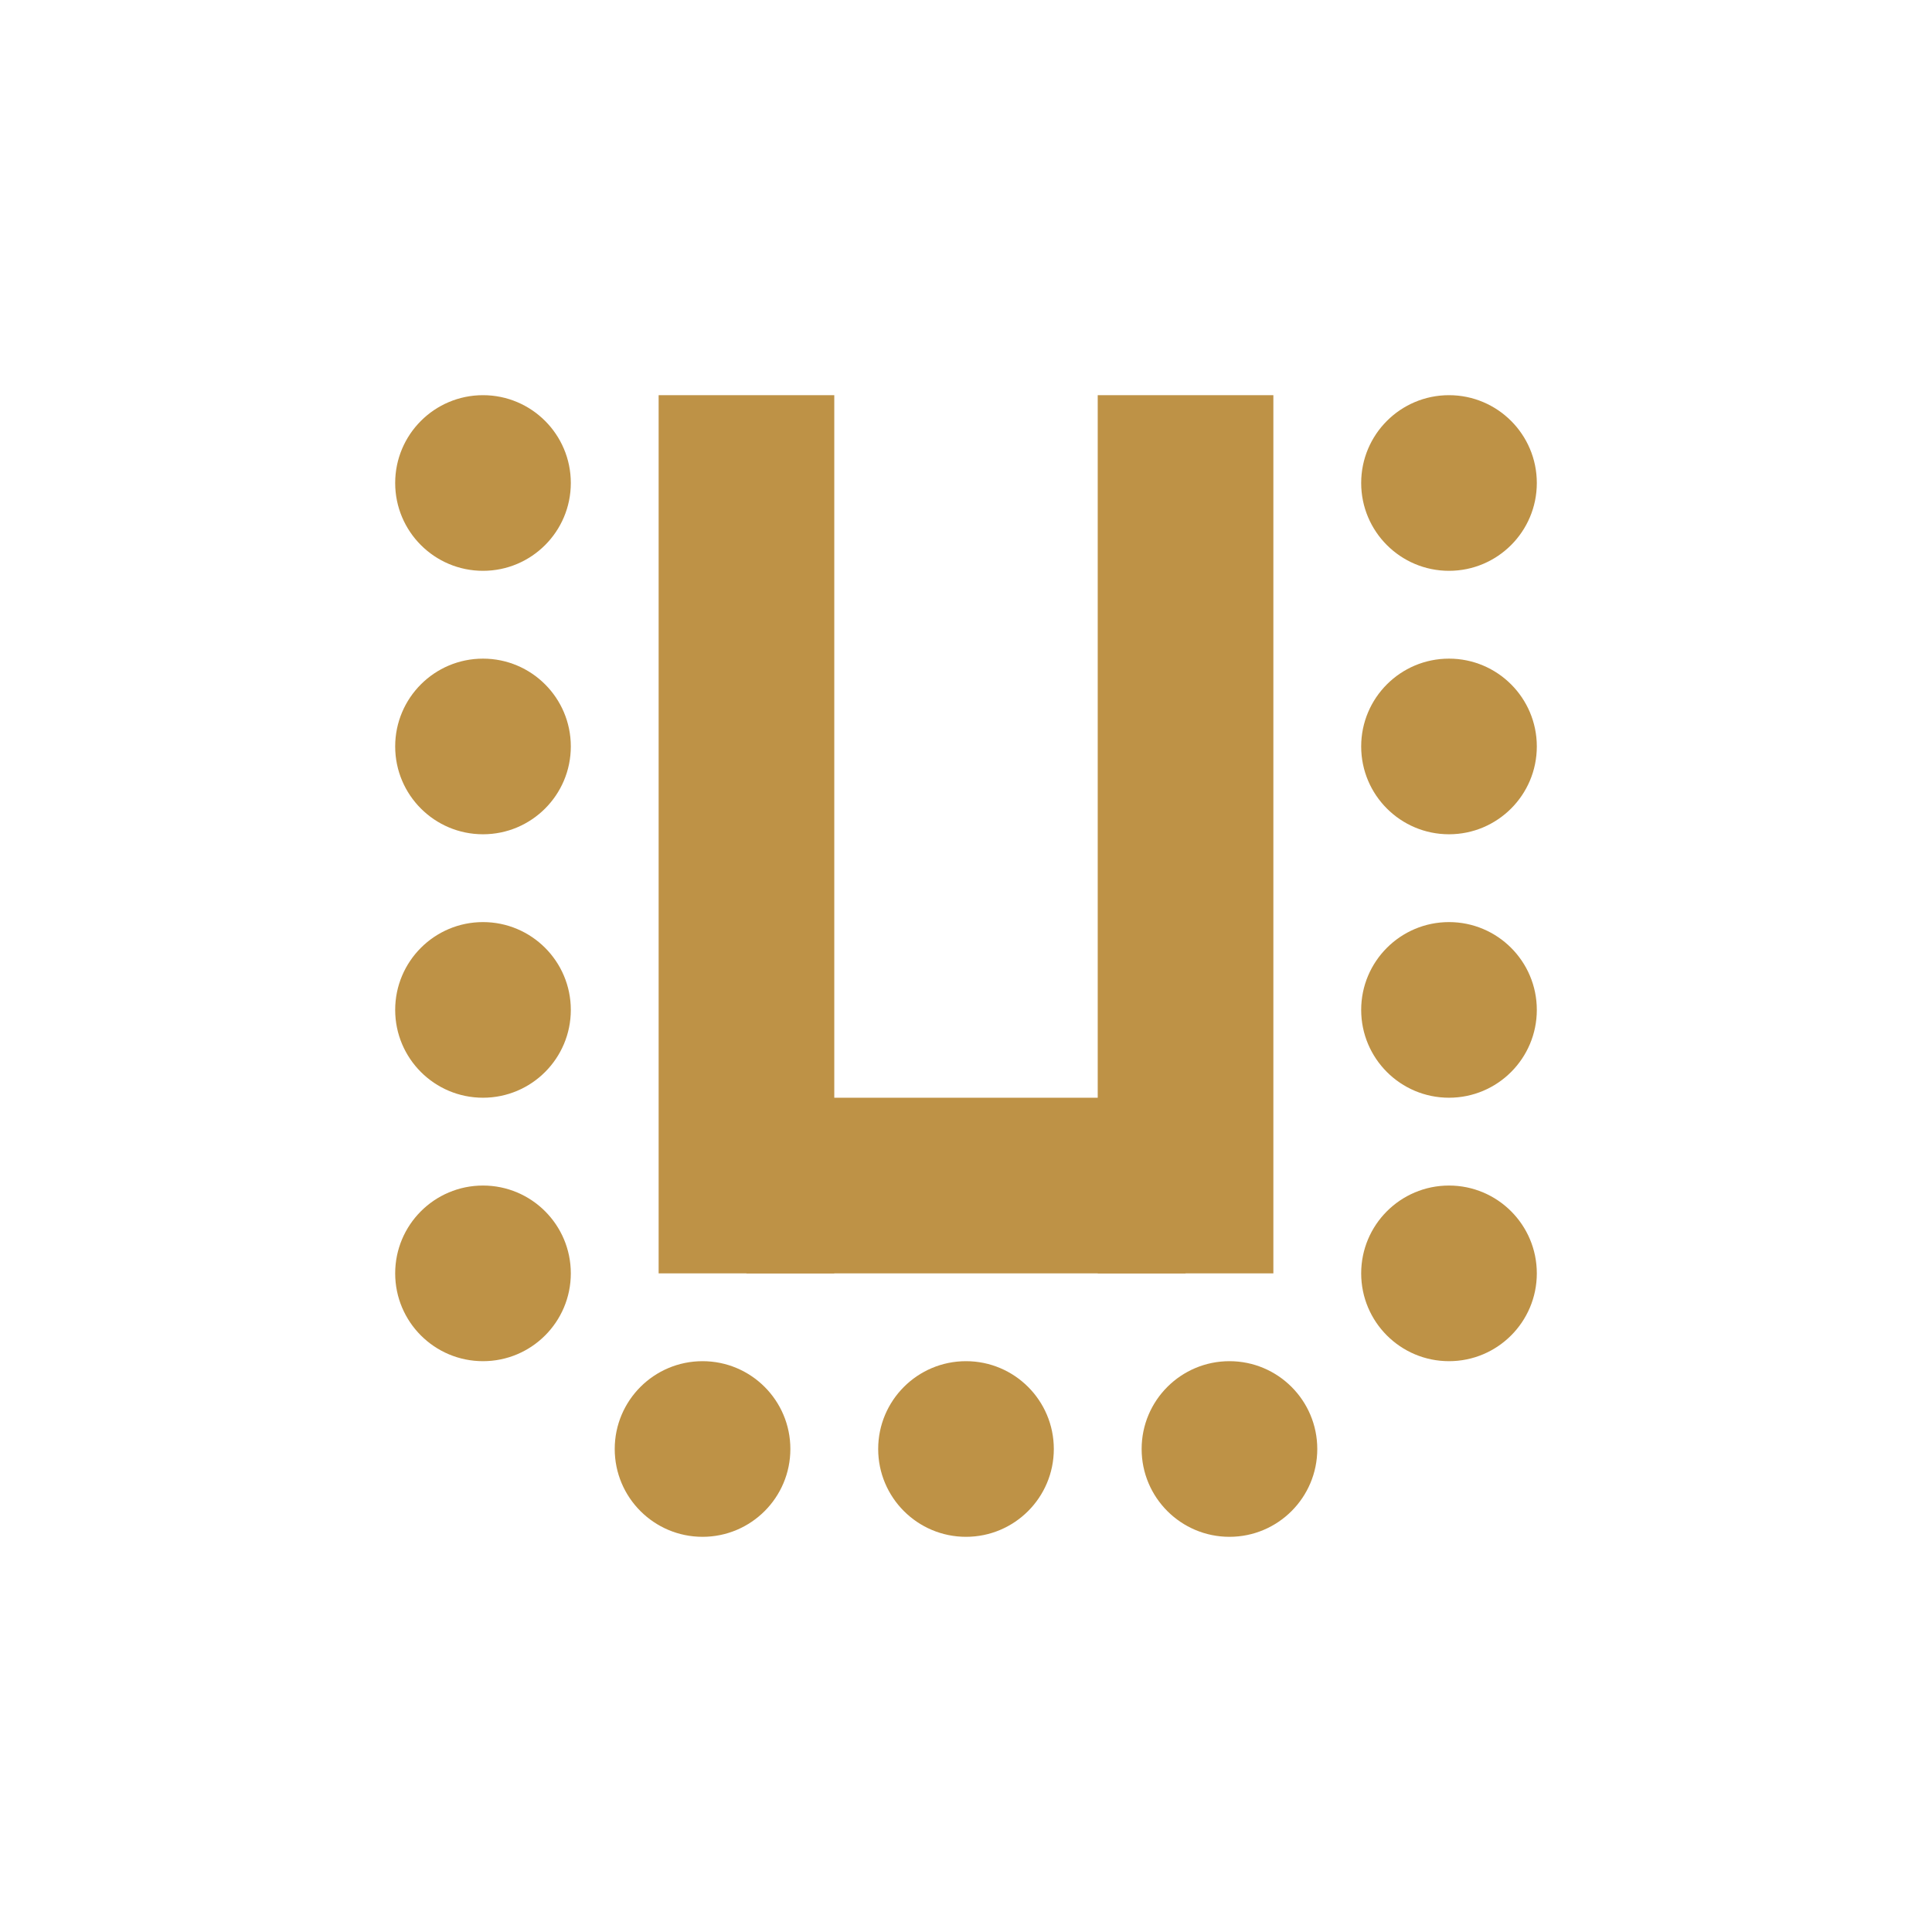
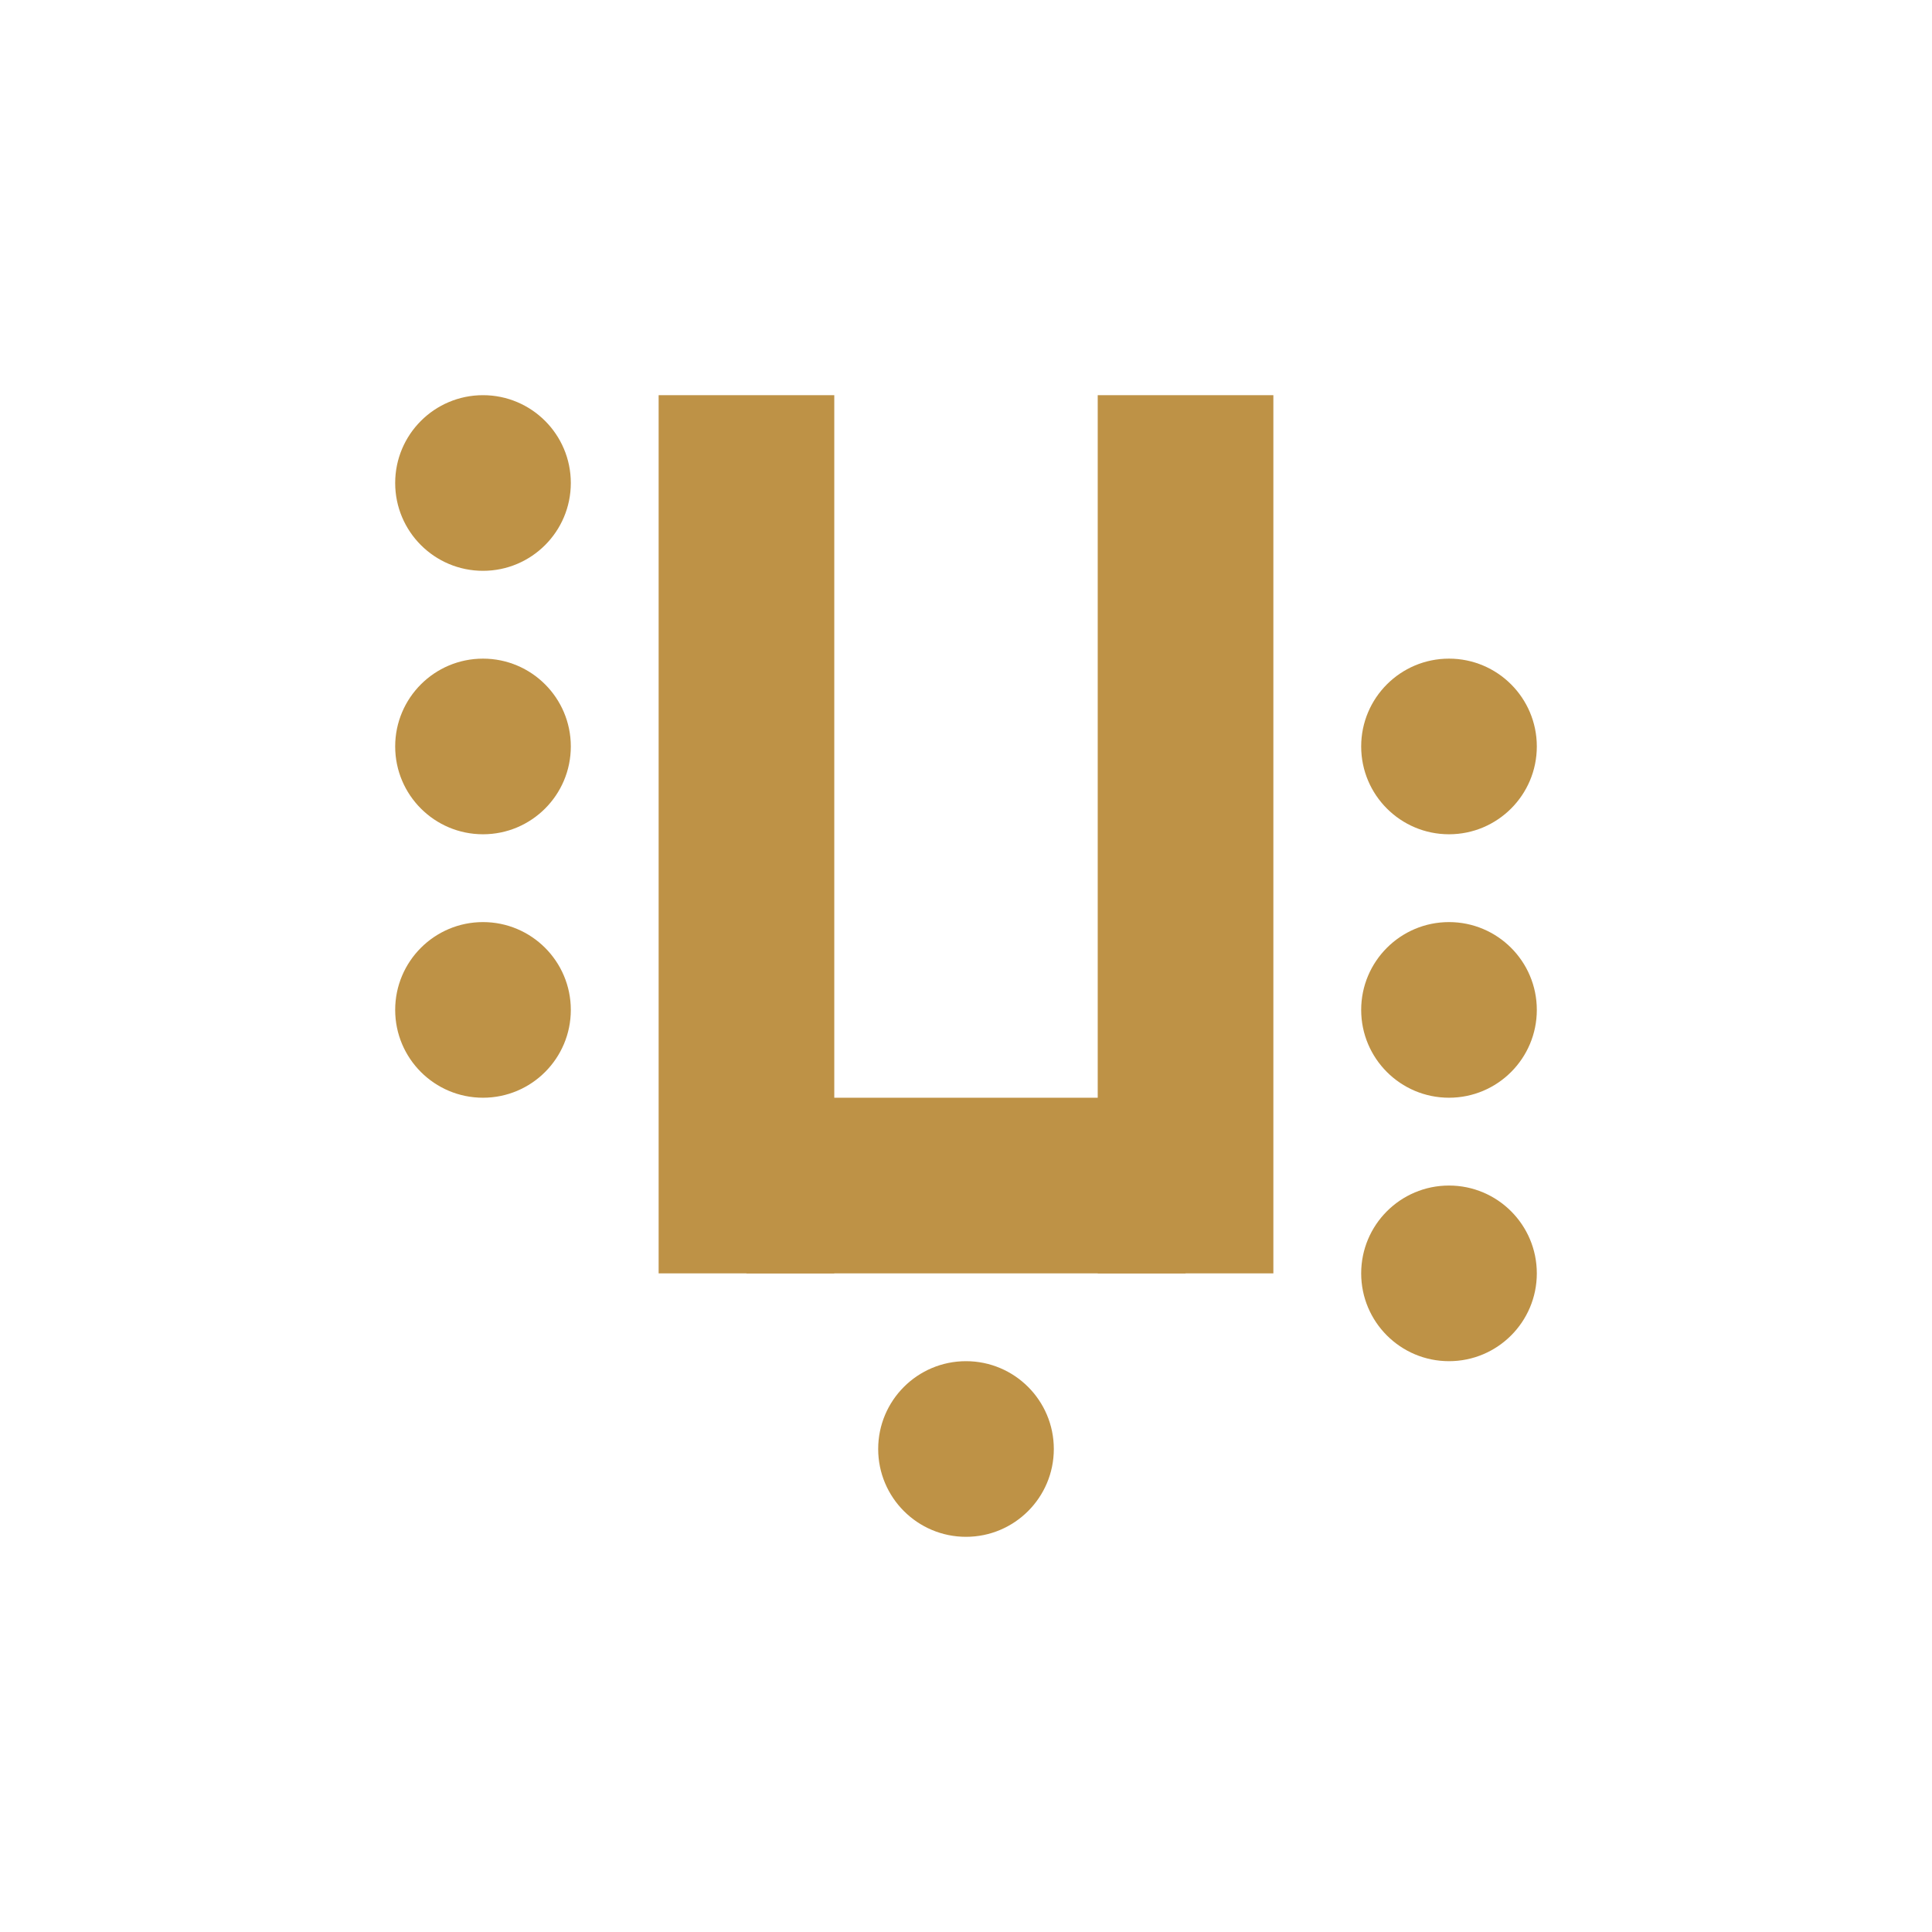
<svg xmlns="http://www.w3.org/2000/svg" width="44" height="44" fill="none">
  <path fill="#BE9246" d="M27 29H17v-4h10z" />
  <path fill="#BE9246" d="M19 9v20h-4V9zM29 9v20h-4V9z" />
  <circle cx="33" cy="29" r="2" fill="#BE9246" transform="rotate(180 33 29)" />
-   <circle cx="28" cy="33" r="2" fill="#BE9246" transform="rotate(180 28 33)" />
-   <circle cx="16" cy="33" r="2" fill="#BE9246" transform="rotate(180 16 33)" />
  <circle cx="22" cy="33" r="2" fill="#BE9246" transform="rotate(180 22 33)" />
  <circle cx="33" cy="17" r="2" fill="#BE9246" transform="rotate(180 33 17)" />
  <circle cx="33" cy="23" r="2" fill="#BE9246" transform="rotate(180 33 23)" />
-   <circle cx="33" cy="11" r="2" fill="#BE9246" transform="rotate(180 33 11)" />
-   <circle cx="11" cy="29" r="2" fill="#BE9246" transform="rotate(180 11 29)" />
  <circle cx="11" cy="17" r="2" fill="#BE9246" transform="rotate(180 11 17)" />
  <circle cx="11" cy="23" r="2" fill="#BE9246" transform="rotate(180 11 23)" />
  <circle cx="11" cy="11" r="2" fill="#BE9246" transform="rotate(180 11 11)" />
</svg>